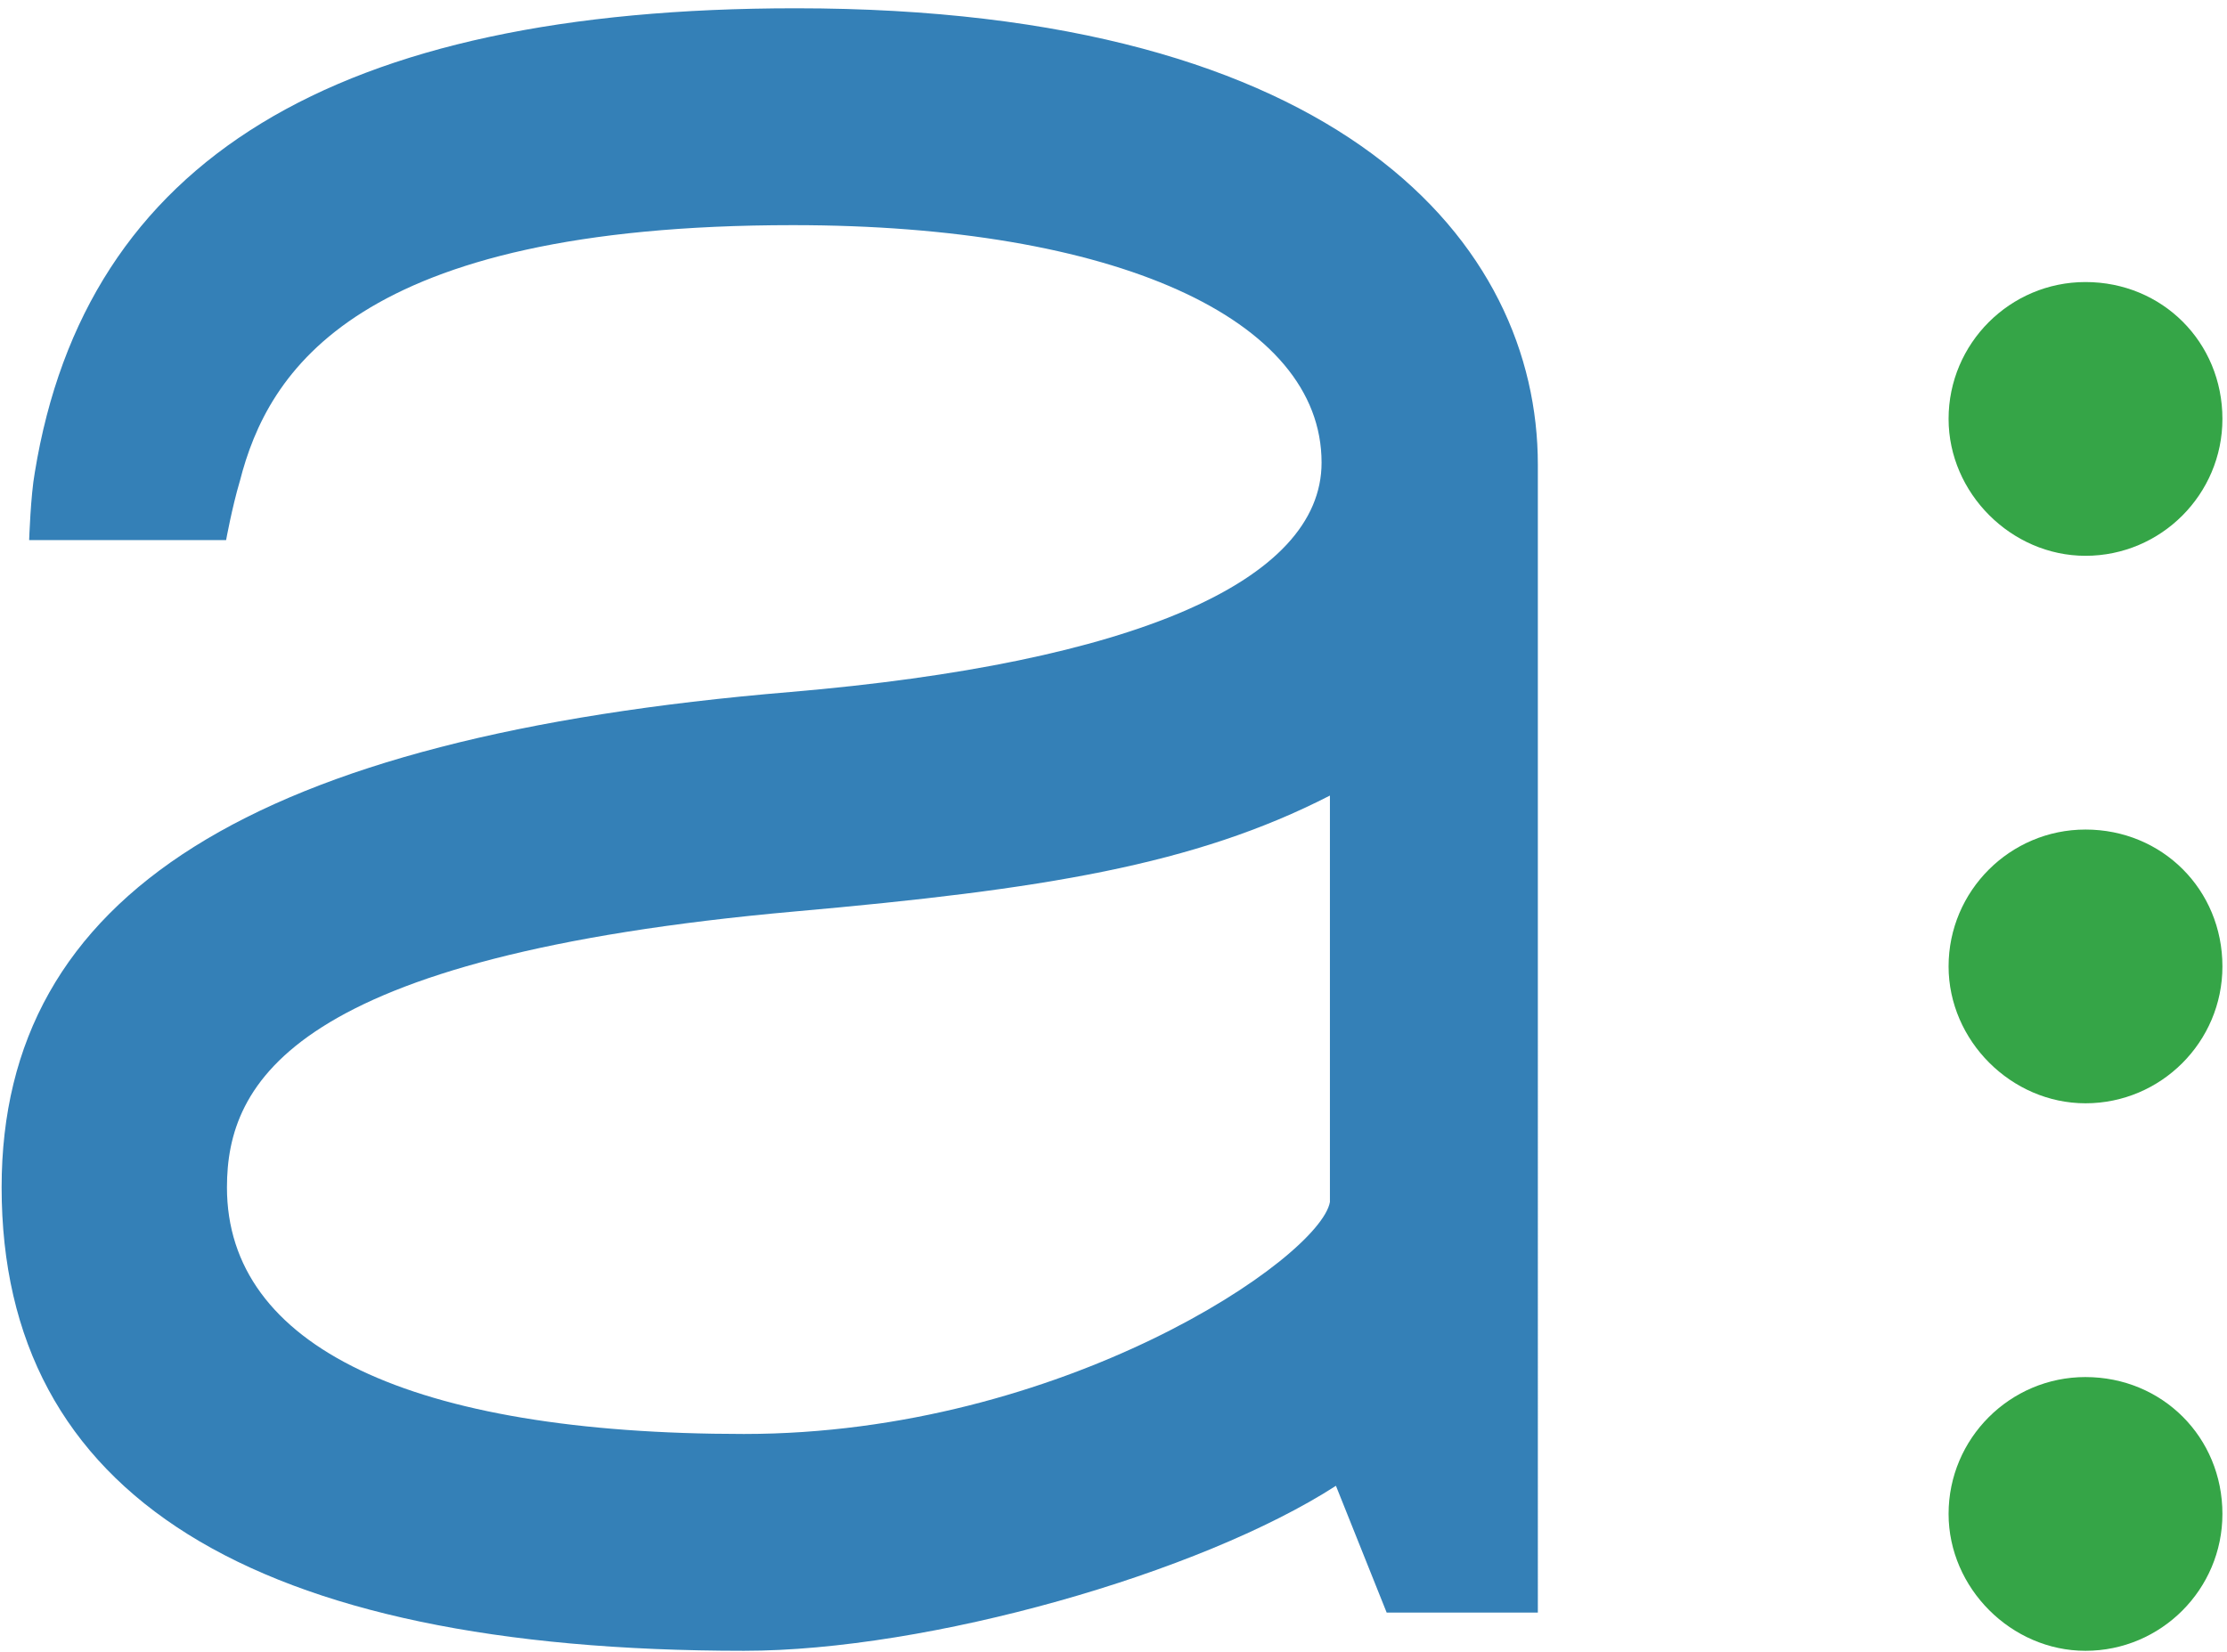
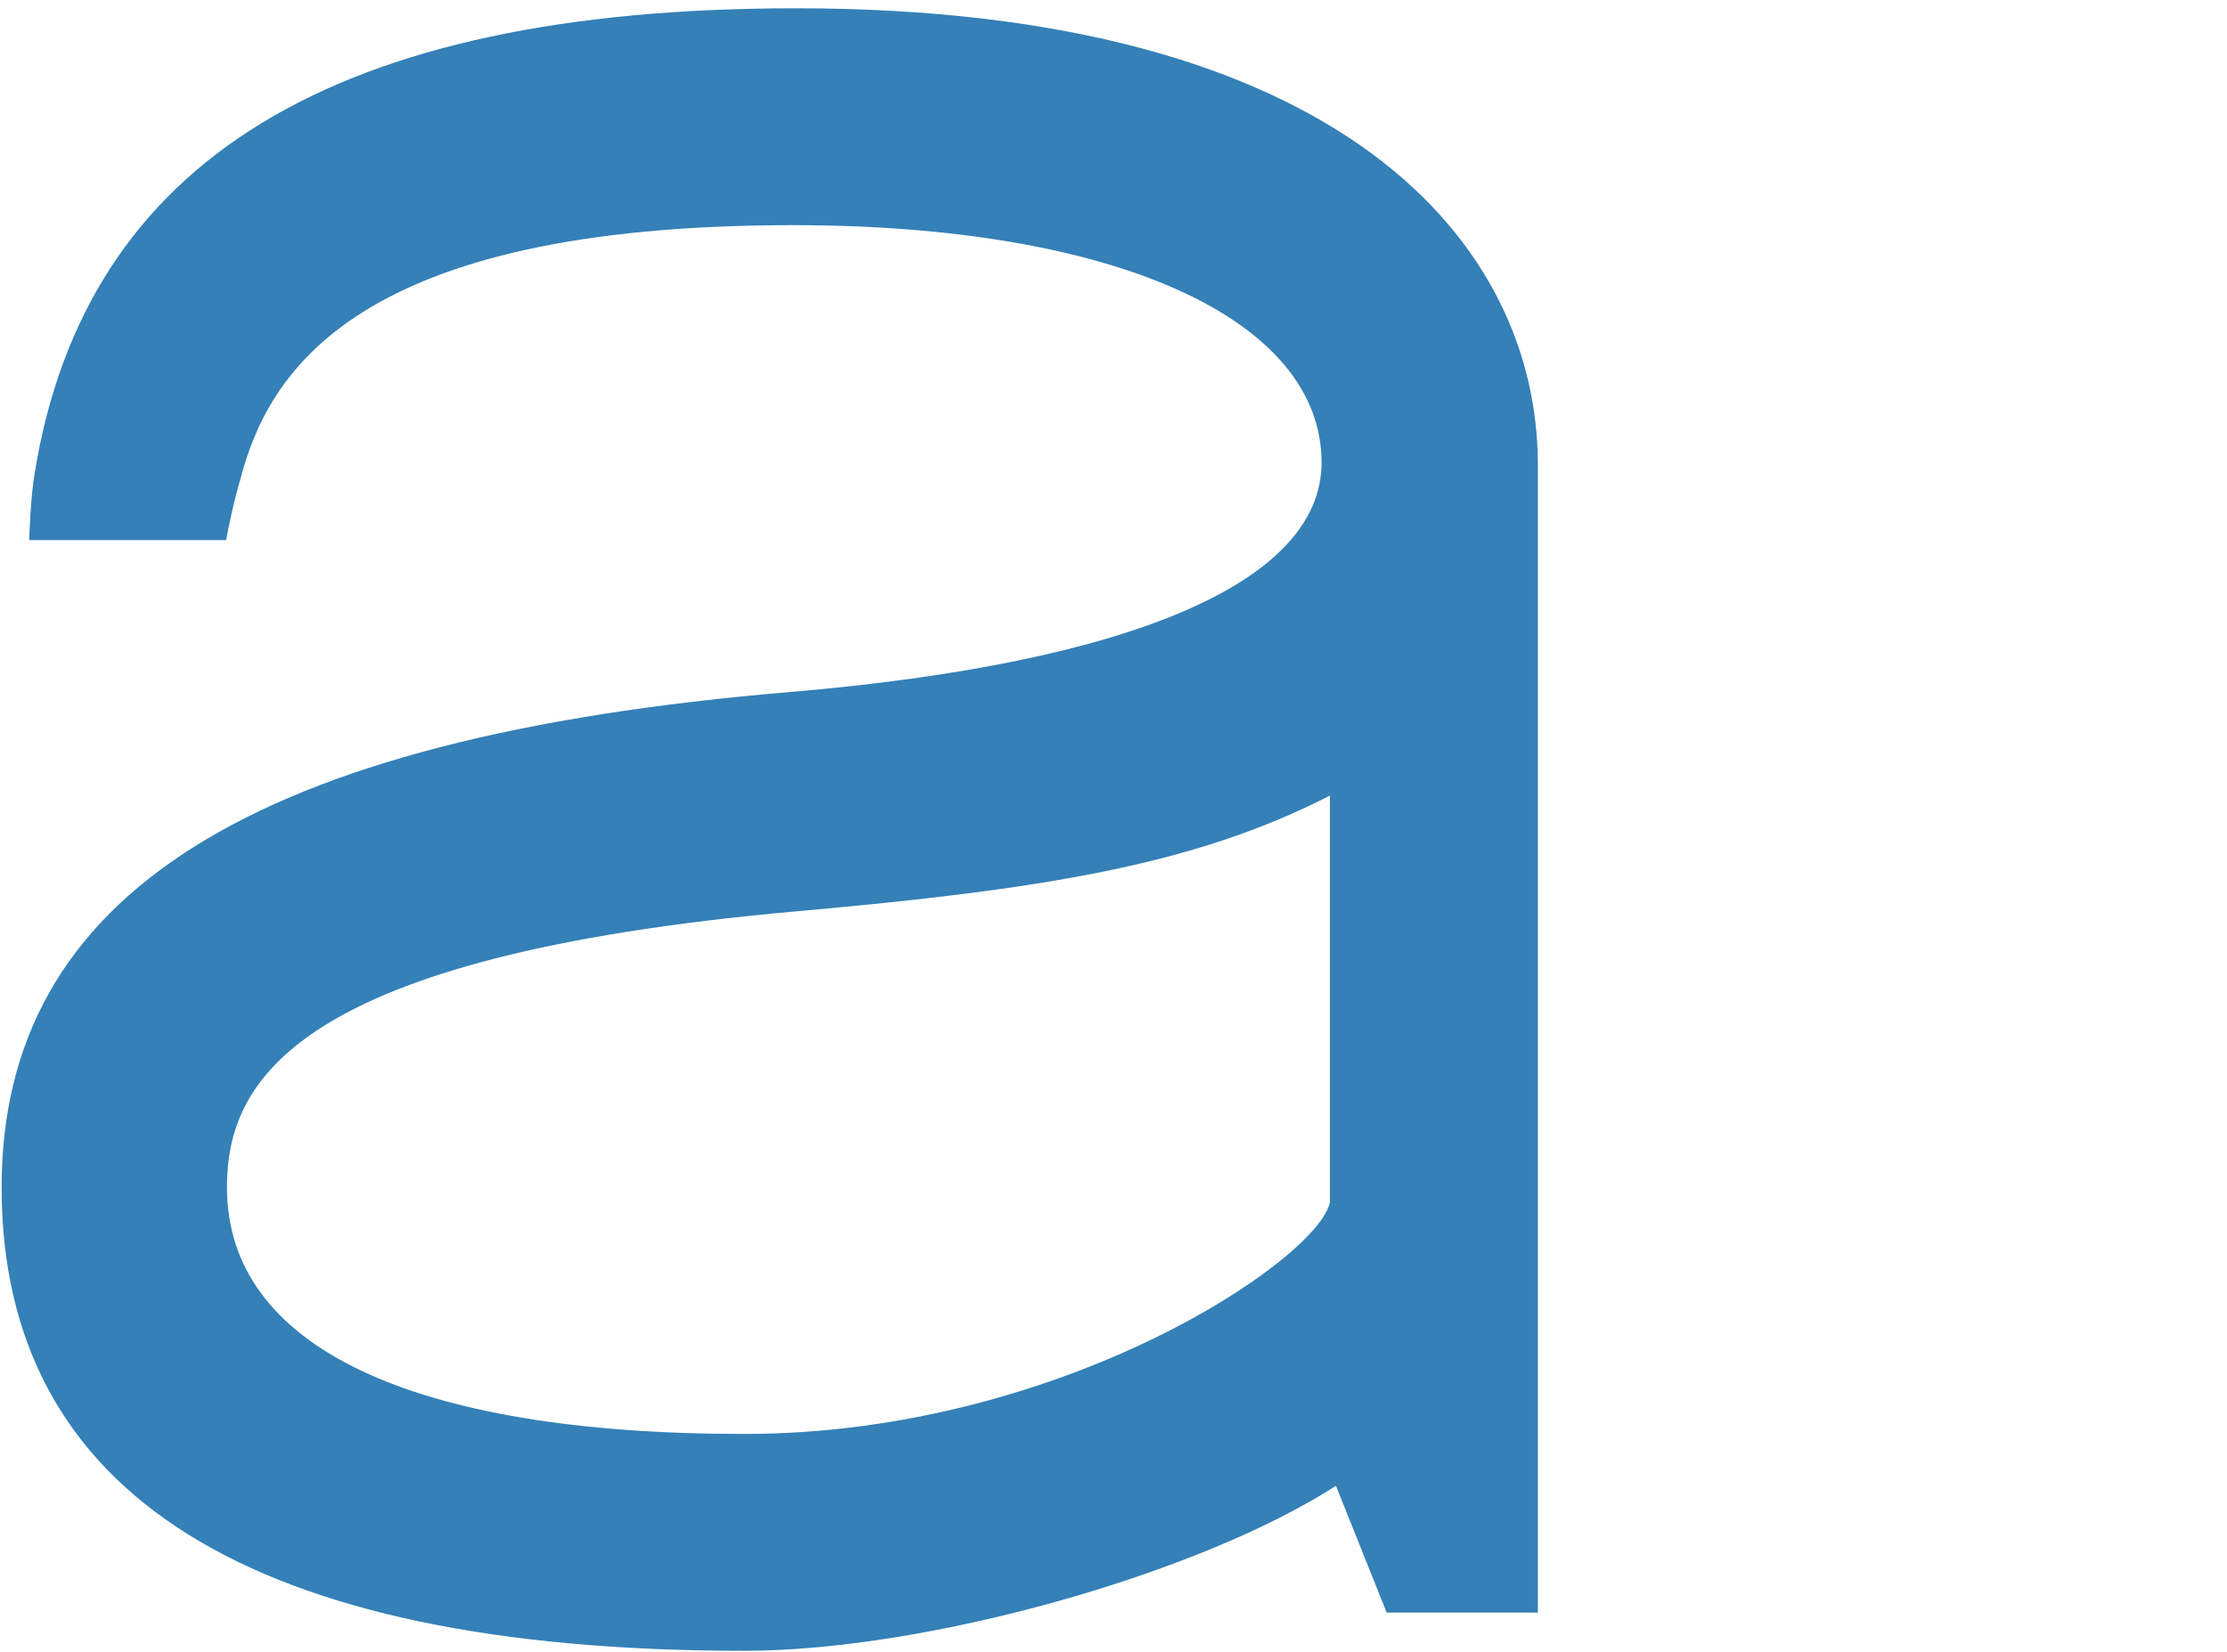
<svg xmlns="http://www.w3.org/2000/svg" width="2500" height="1855" viewBox="0 0 256 190" preserveAspectRatio="xMidYMid">
-   <path d="M239.76 158.378c-8.676 0-15.74 7.06-15.74 15.741 0 8.532 7.209 15.743 15.74 15.743 8.684 0 15.746-7.064 15.746-15.743 0-8.826-6.915-15.74-15.746-15.74M239.76 95.408c-8.676 0-15.74 7.062-15.74 15.74 0 8.535 7.209 15.744 15.74 15.744 8.684 0 15.746-7.062 15.746-15.743 0-8.826-6.915-15.741-15.746-15.741M224.02 48.178c0 8.534 7.209 15.746 15.74 15.746 8.684 0 15.746-7.065 15.746-15.746 0-8.826-6.915-15.74-15.746-15.74-8.676 0-15.74 7.062-15.74 15.74z" fill="#35A547" />
  <path d="M85.52 164.924c-38.341 0-59.457-10.076-59.457-28.363 0-12.06 7.43-26.568 65.38-31.739 28.413-2.523 45.841-5.315 61.441-13.322v46.75c-1.177 6.459-30.765 26.674-67.363 26.674zM27.54 55.359c3.21-12.613 13.307-29.465 63.603-29.465 36.925 0 60.782 10.721 60.782 27.312 0 13.663-21.682 23.03-61.063 26.38C28.975 84.763.154 102.866.154 136.56c0 35.37 28.723 53.301 85.367 53.301 21.19 0 52.43-8.903 68.055-18.976l5.834 14.583h17.382V53.437c0-25.373-22.416-52.484-85.327-52.484C38.438.953 9.819 18.414 3.97 54.338c-.478 2.622-.65 7.778-.65 7.778h22.647s.675-3.723 1.57-6.757z" fill="#3480B7" />
</svg>